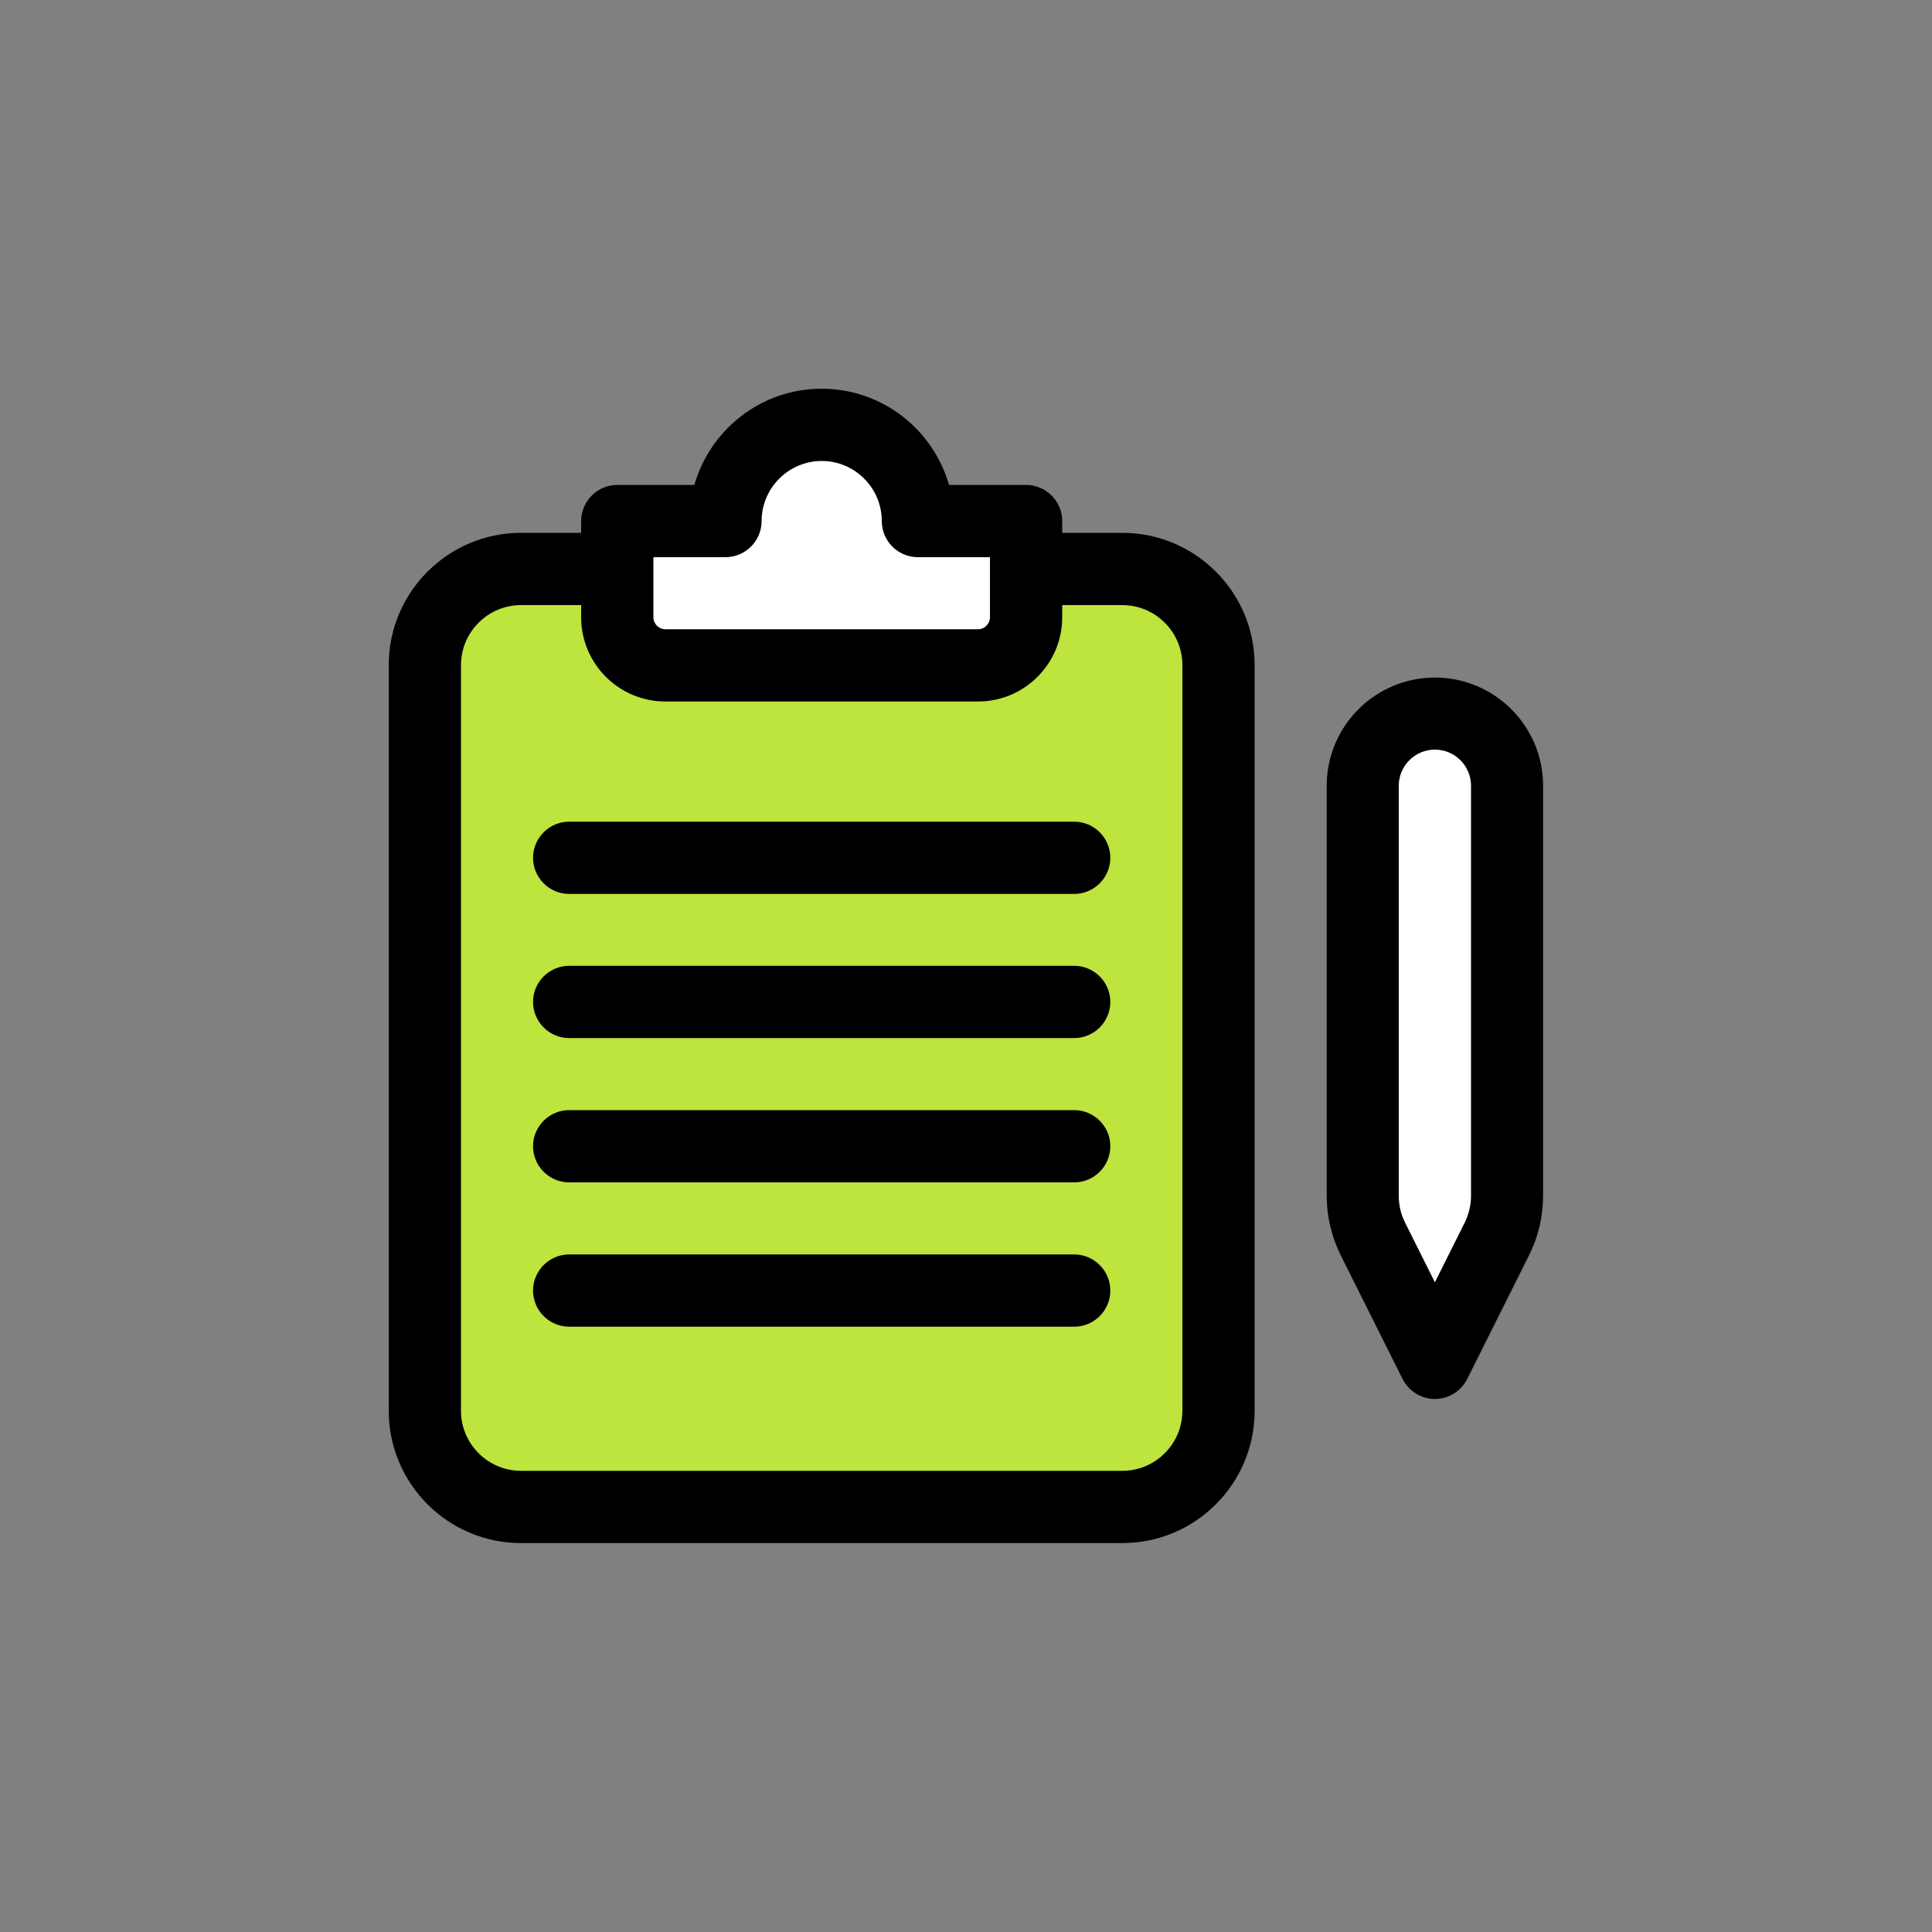
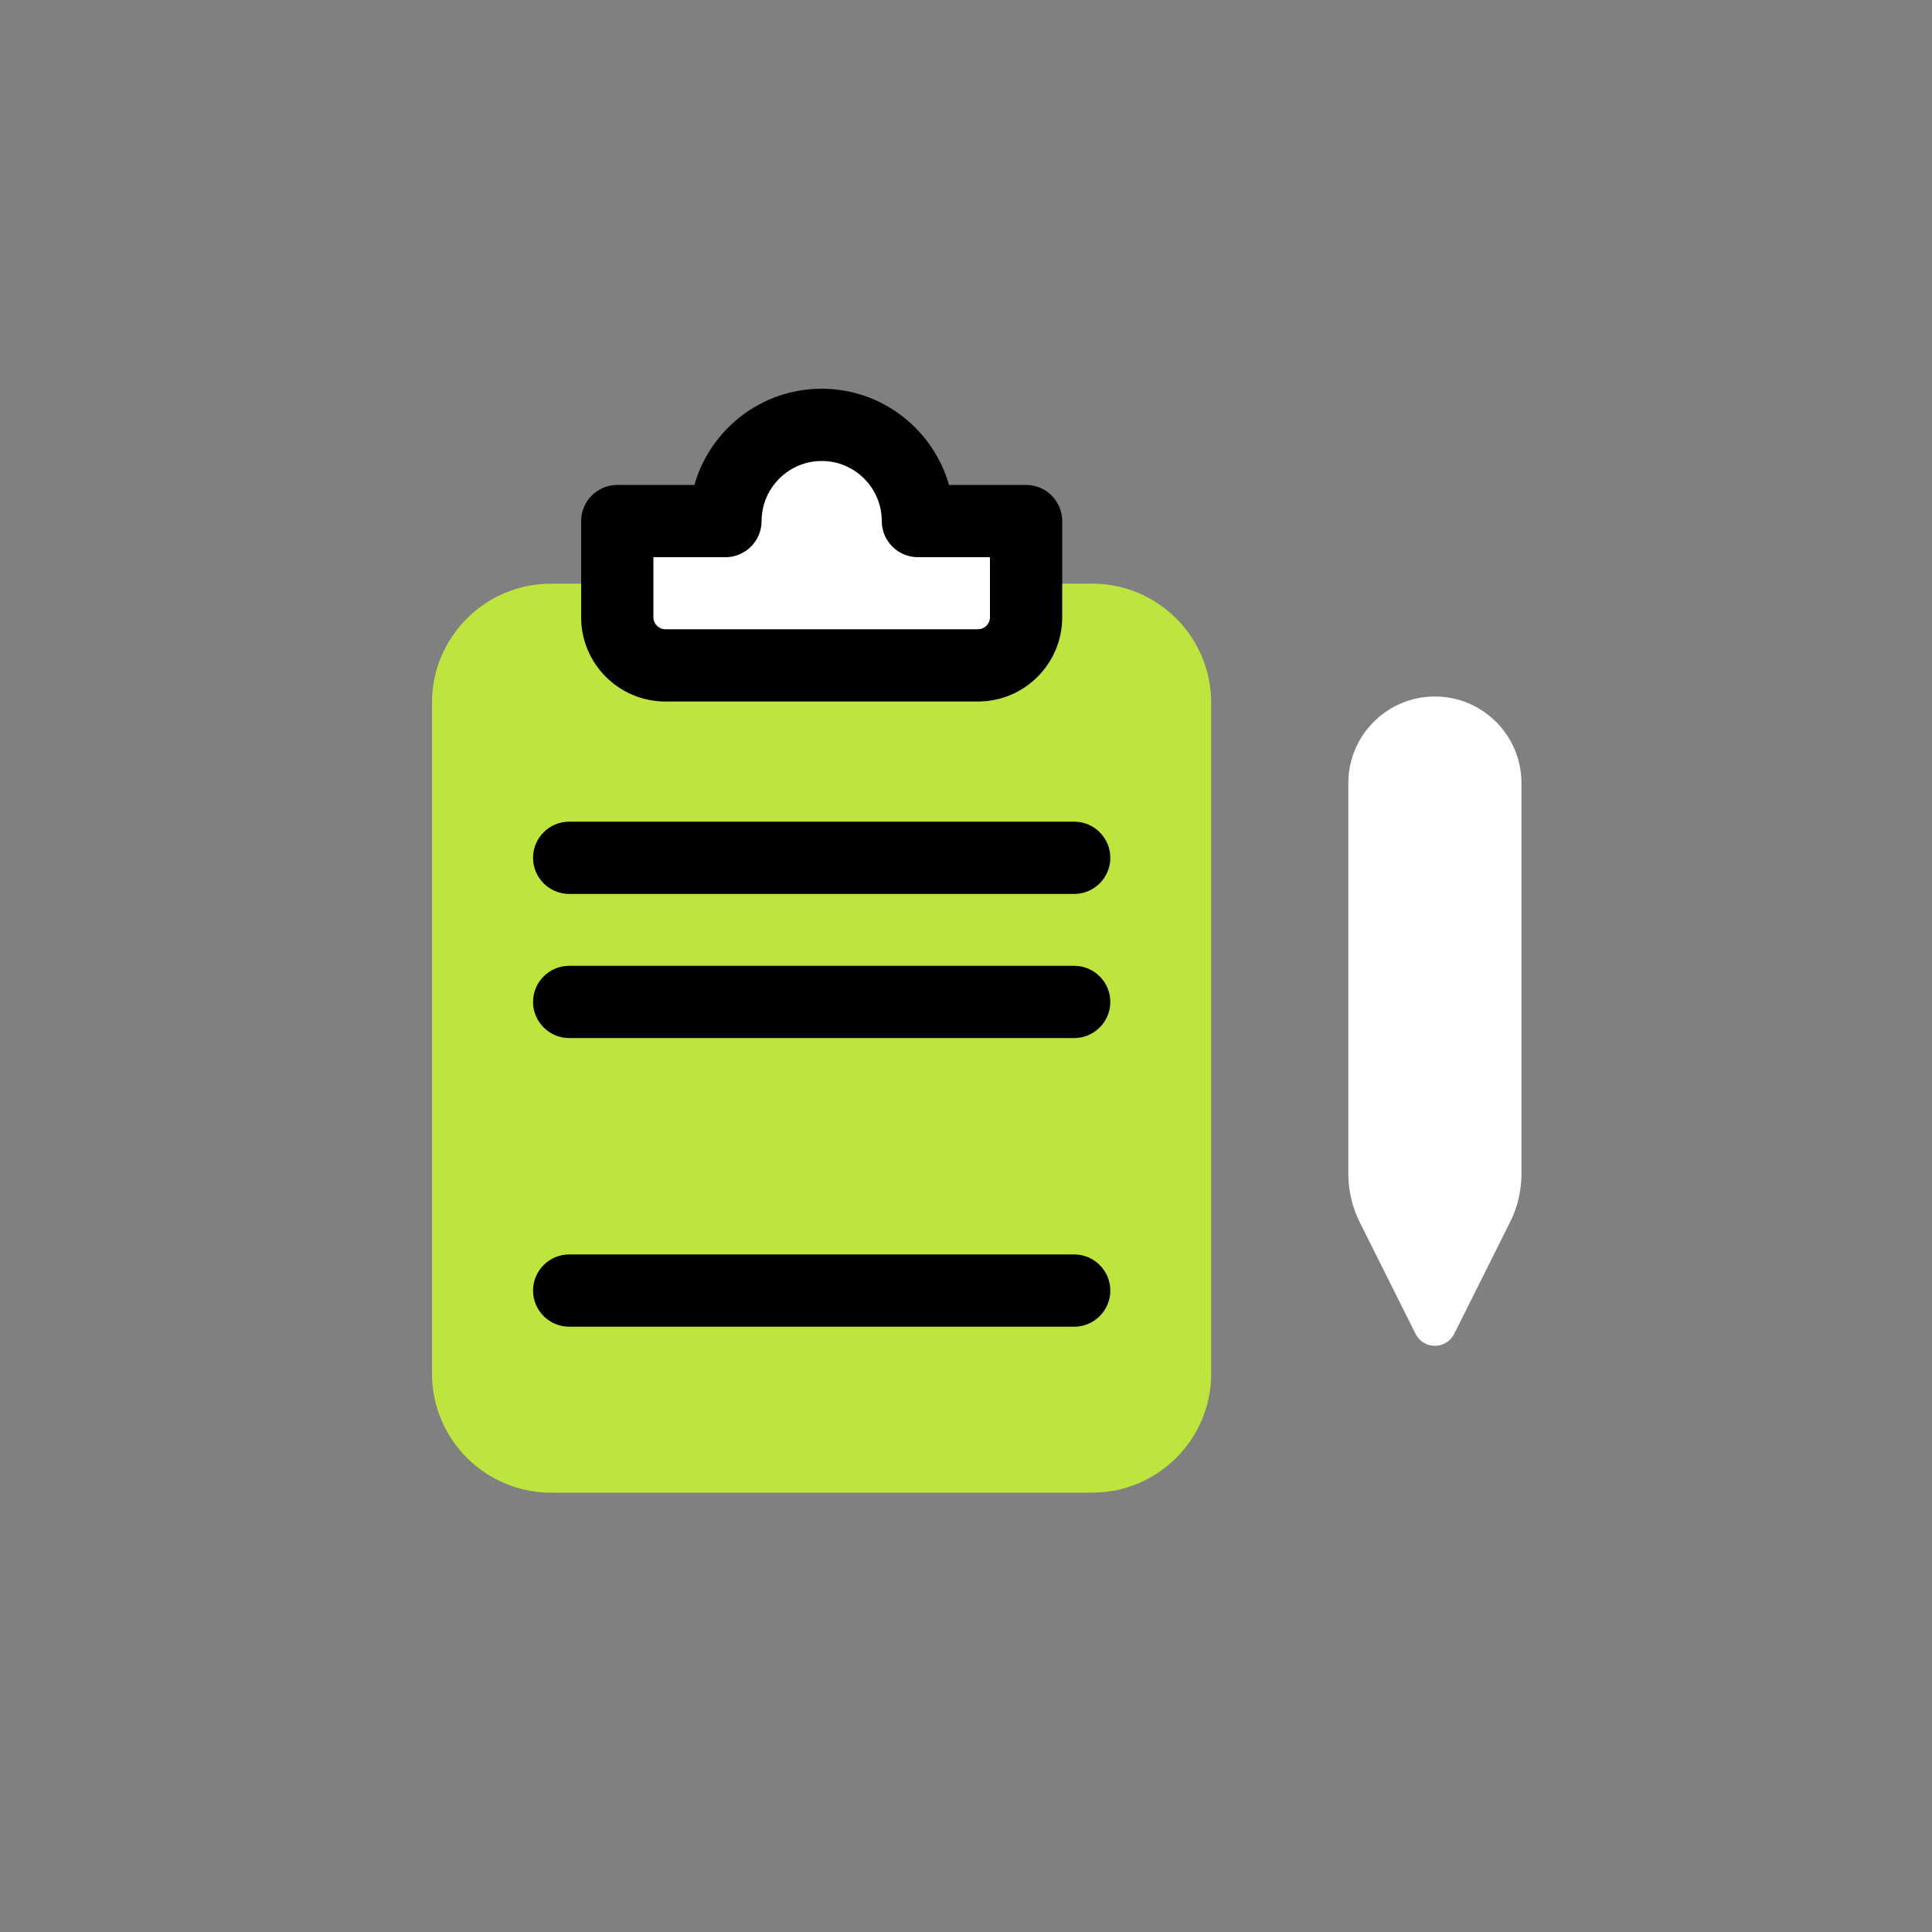
<svg xmlns="http://www.w3.org/2000/svg" id="Layer_1" version="1.1" viewBox="0 0 100 100">
  <rect x="0" y="0" width="100" height="100" fill="#808080" stroke="none" />
  <defs>
    <style>
      .st0 {
        fill: #fff;
      }

      .st1 {
        fill: #bee43e;
      }
    </style>
  </defs>
  <path class="st0" d="M74.27,69.66c-.43,0-.81-.24-1-.62l-2.89-5.78c-.39-.77-.59-1.64-.59-2.5v-20.23c0-2.47,2.01-4.48,4.48-4.48s4.48,2.01,4.48,4.48v20.23c0,.86-.2,1.73-.59,2.5l-2.89,5.78c-.19.38-.58.62-1,.62ZM77.16,62.77h.02-.02Z" />
  <path class="st1" d="M56.53,77.26h-28.01c-3.4,0-6.16-2.76-6.16-6.16v-34.73c0-3.4,2.76-6.16,6.16-6.16h28.01c3.4,0,6.16,2.76,6.16,6.16v34.73c0,3.4-2.76,6.16-6.16,6.16Z" />
  <path class="st0" d="M49.08,34.27h-13.11c-1.95,0-3.53-1.58-3.53-3.53v-3.02c0-.83.68-1.51,1.51-1.51h3.23c.66-2.33,2.8-4.03,5.34-4.03s4.68,1.71,5.34,4.03h3.23c.83,0,1.51.68,1.51,1.51v3.02c0,1.94-1.59,3.53-3.53,3.53h0Z" />
-   <path d="M74.27,72.41c-.71,0-1.35-.4-1.67-1.03l-3.21-6.42c-.47-.95-.72-2.01-.72-3.06v-21.23c0-3.09,2.51-5.6,5.6-5.6s5.6,2.51,5.6,5.6v21.23c0,1.06-.25,2.12-.72,3.06l-3.21,6.42c-.32.63-.96,1.03-1.67,1.03ZM74.27,38.8c-1.03,0-1.87.84-1.87,1.87v21.23c0,.48.11.96.33,1.39l1.54,3.08,1.54-3.08c.21-.43.33-.91.33-1.39v-21.23c0-1.03-.84-1.87-1.87-1.87ZM77.48,64.12h.02-.02Z" />
  <path d="M55.6,46.27h-26.14c-1.03,0-1.87-.84-1.87-1.87s.84-1.87,1.87-1.87h26.14c1.03,0,1.87.84,1.87,1.87s-.84,1.87-1.87,1.87Z" />
  <path d="M55.6,53.73h-26.14c-1.03,0-1.87-.84-1.87-1.87s.84-1.87,1.87-1.87h26.14c1.03,0,1.87.84,1.87,1.87s-.84,1.87-1.87,1.87Z" />
-   <path d="M55.6,61.2h-26.14c-1.03,0-1.87-.84-1.87-1.87s.84-1.87,1.87-1.87h26.14c1.03,0,1.87.84,1.87,1.87s-.84,1.87-1.87,1.87Z" />
  <path d="M55.6,68.67h-26.14c-1.03,0-1.87-.84-1.87-1.87s.84-1.87,1.87-1.87h26.14c1.03,0,1.87.84,1.87,1.87s-.84,1.87-1.87,1.87Z" />
-   <path d="M58.09,79.87h-31.12c-3.78,0-6.85-3.07-6.85-6.85v-38.59c0-3.78,3.07-6.85,6.85-6.85h4.69c1.03,0,1.87.84,1.87,1.87s-.84,1.87-1.87,1.87h-4.69c-1.72,0-3.11,1.4-3.11,3.11v38.59c0,1.72,1.4,3.11,3.11,3.11h31.12c1.72,0,3.11-1.4,3.11-3.11v-38.59c0-1.72-1.4-3.11-3.11-3.11h-4.69c-1.03,0-1.87-.84-1.87-1.87s.84-1.87,1.87-1.87h4.69c3.78,0,6.85,3.07,6.85,6.85v38.59c0,3.78-3.07,6.85-6.85,6.85Z" />
  <path d="M50.62,36.31h-16.18c-2.4,0-4.36-1.95-4.36-4.36v-4.98c0-1.03.84-1.87,1.87-1.87h3.99c.82-2.87,3.46-4.98,6.59-4.98s5.77,2.11,6.59,4.98h3.99c1.03,0,1.87.84,1.87,1.87v4.98c0,2.4-1.95,4.36-4.36,4.36ZM33.82,28.84v3.11c0,.34.28.62.62.62h16.18c.34,0,.62-.28.62-.62v-3.11h-3.73c-1.03,0-1.87-.84-1.87-1.87,0-1.72-1.4-3.11-3.11-3.11s-3.11,1.4-3.11,3.11c0,1.03-.84,1.87-1.87,1.87h-3.73Z" />
</svg>